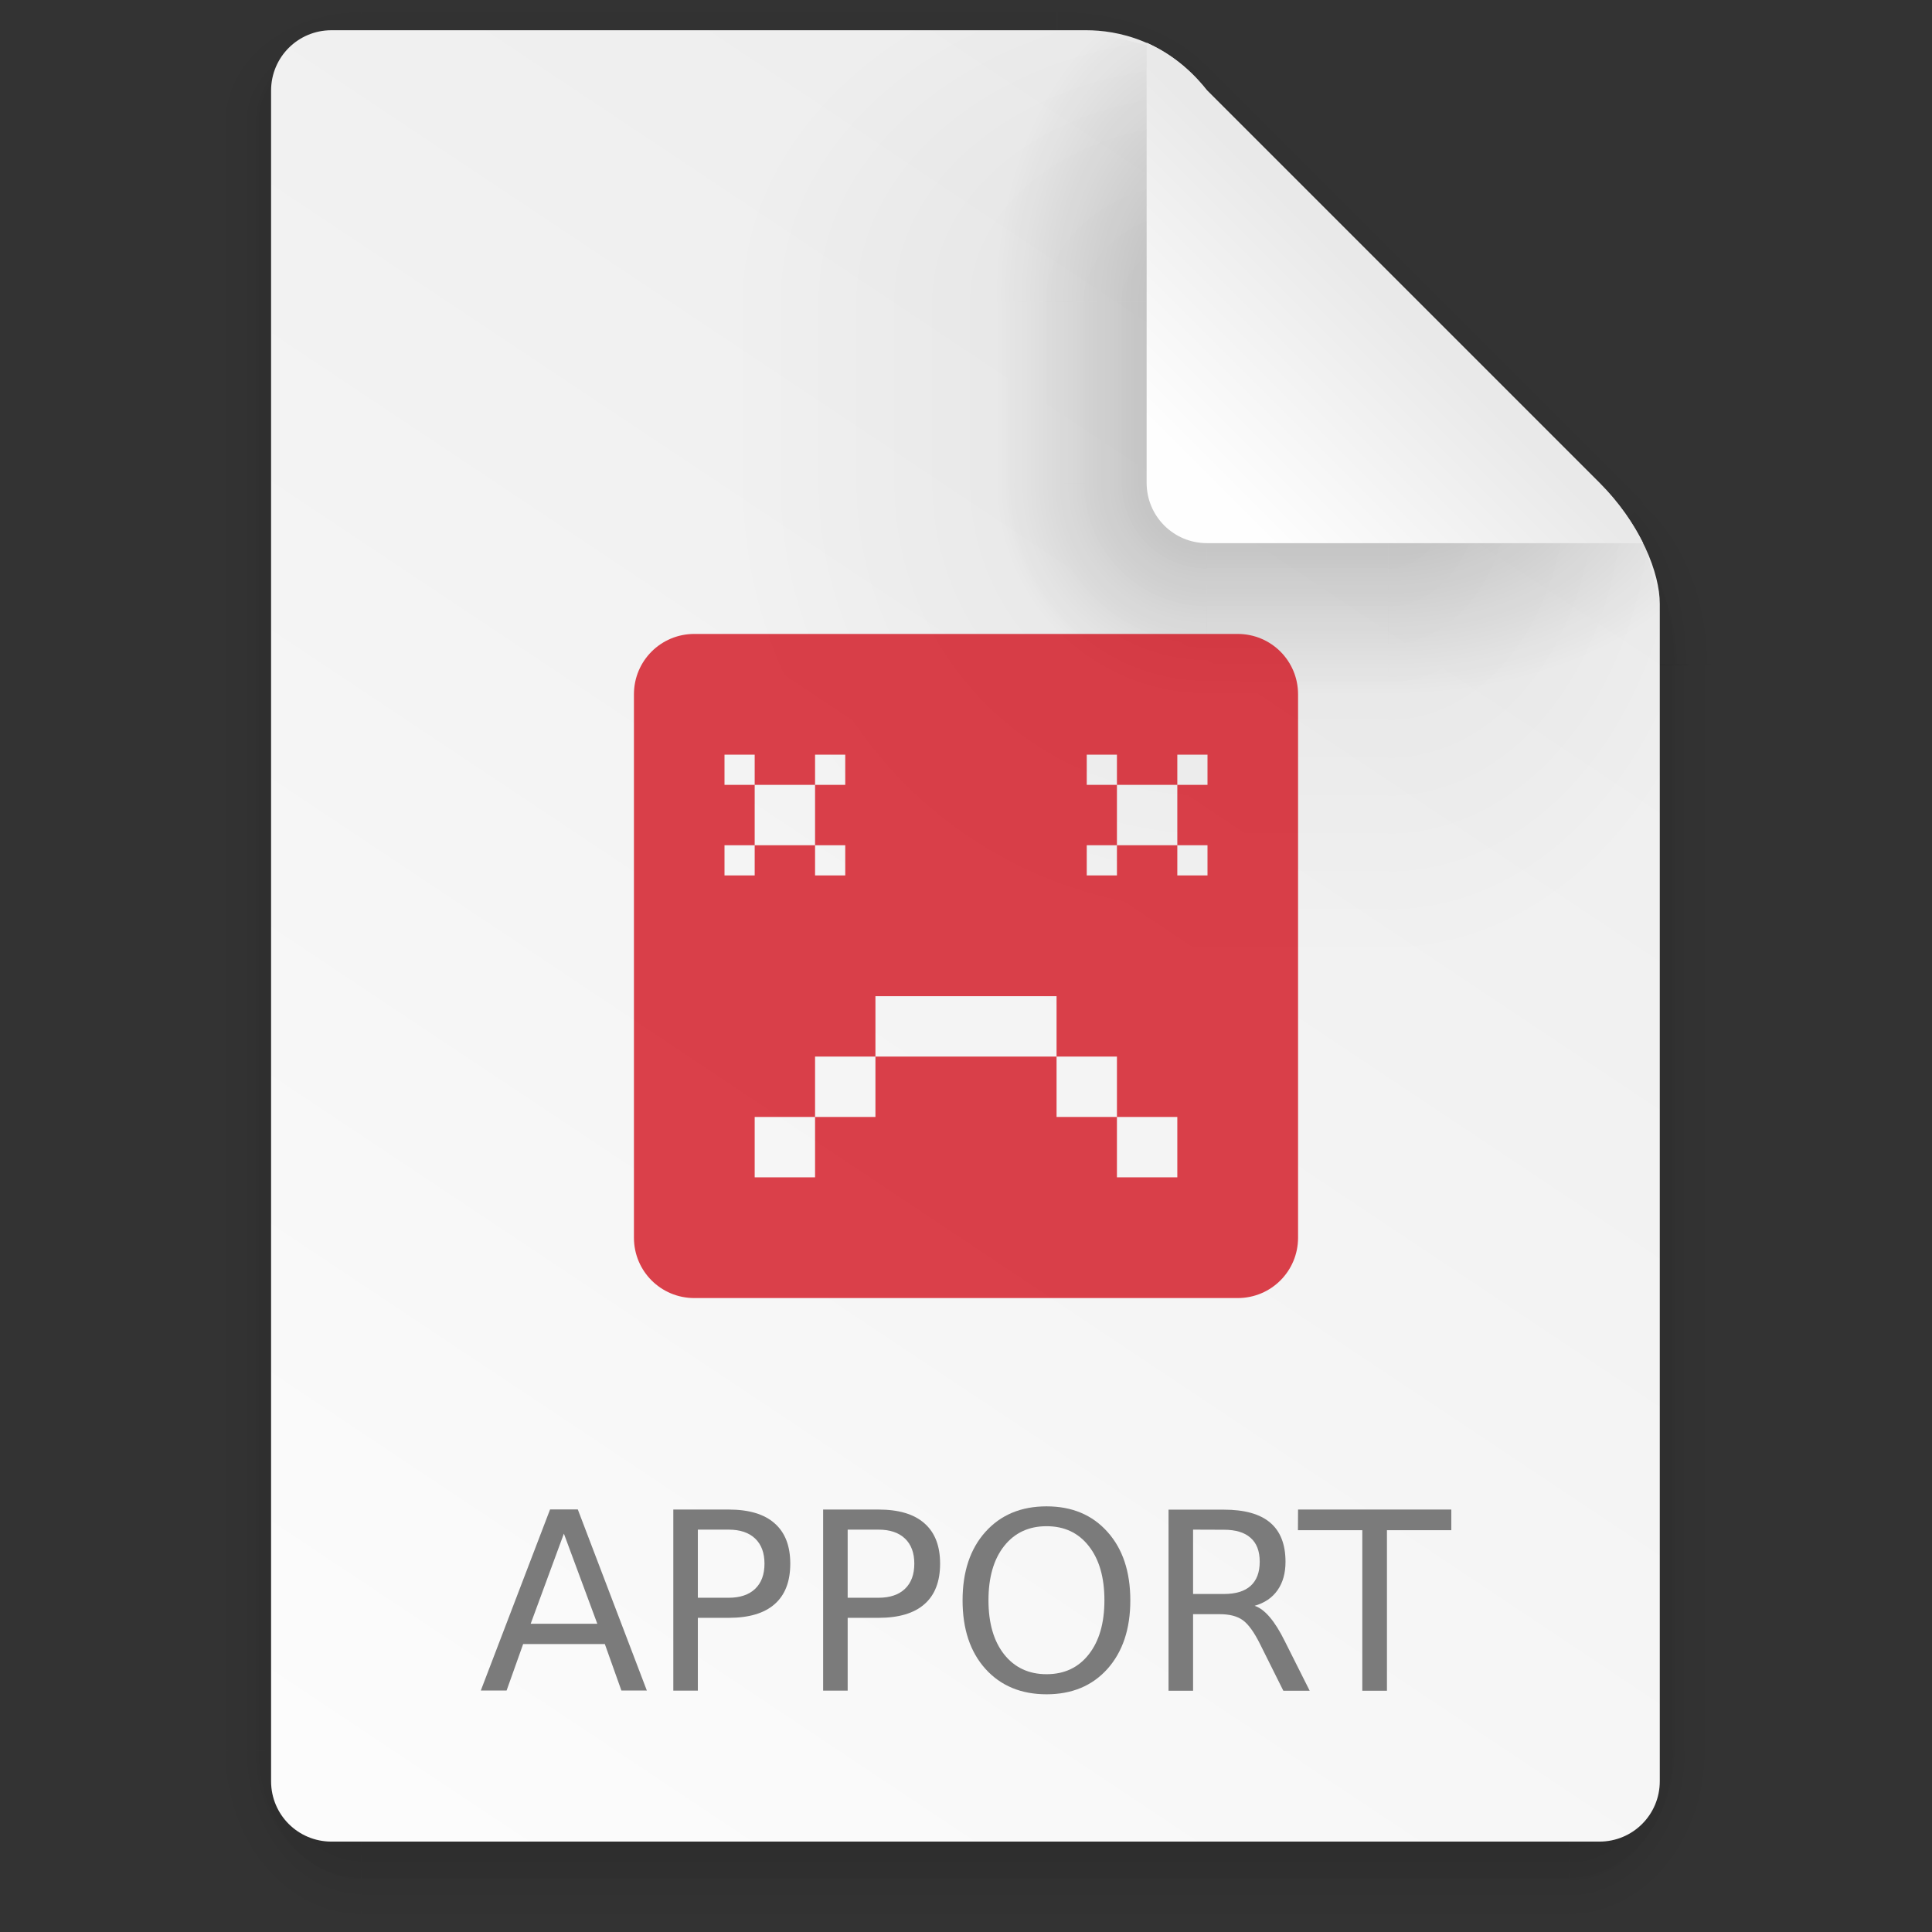
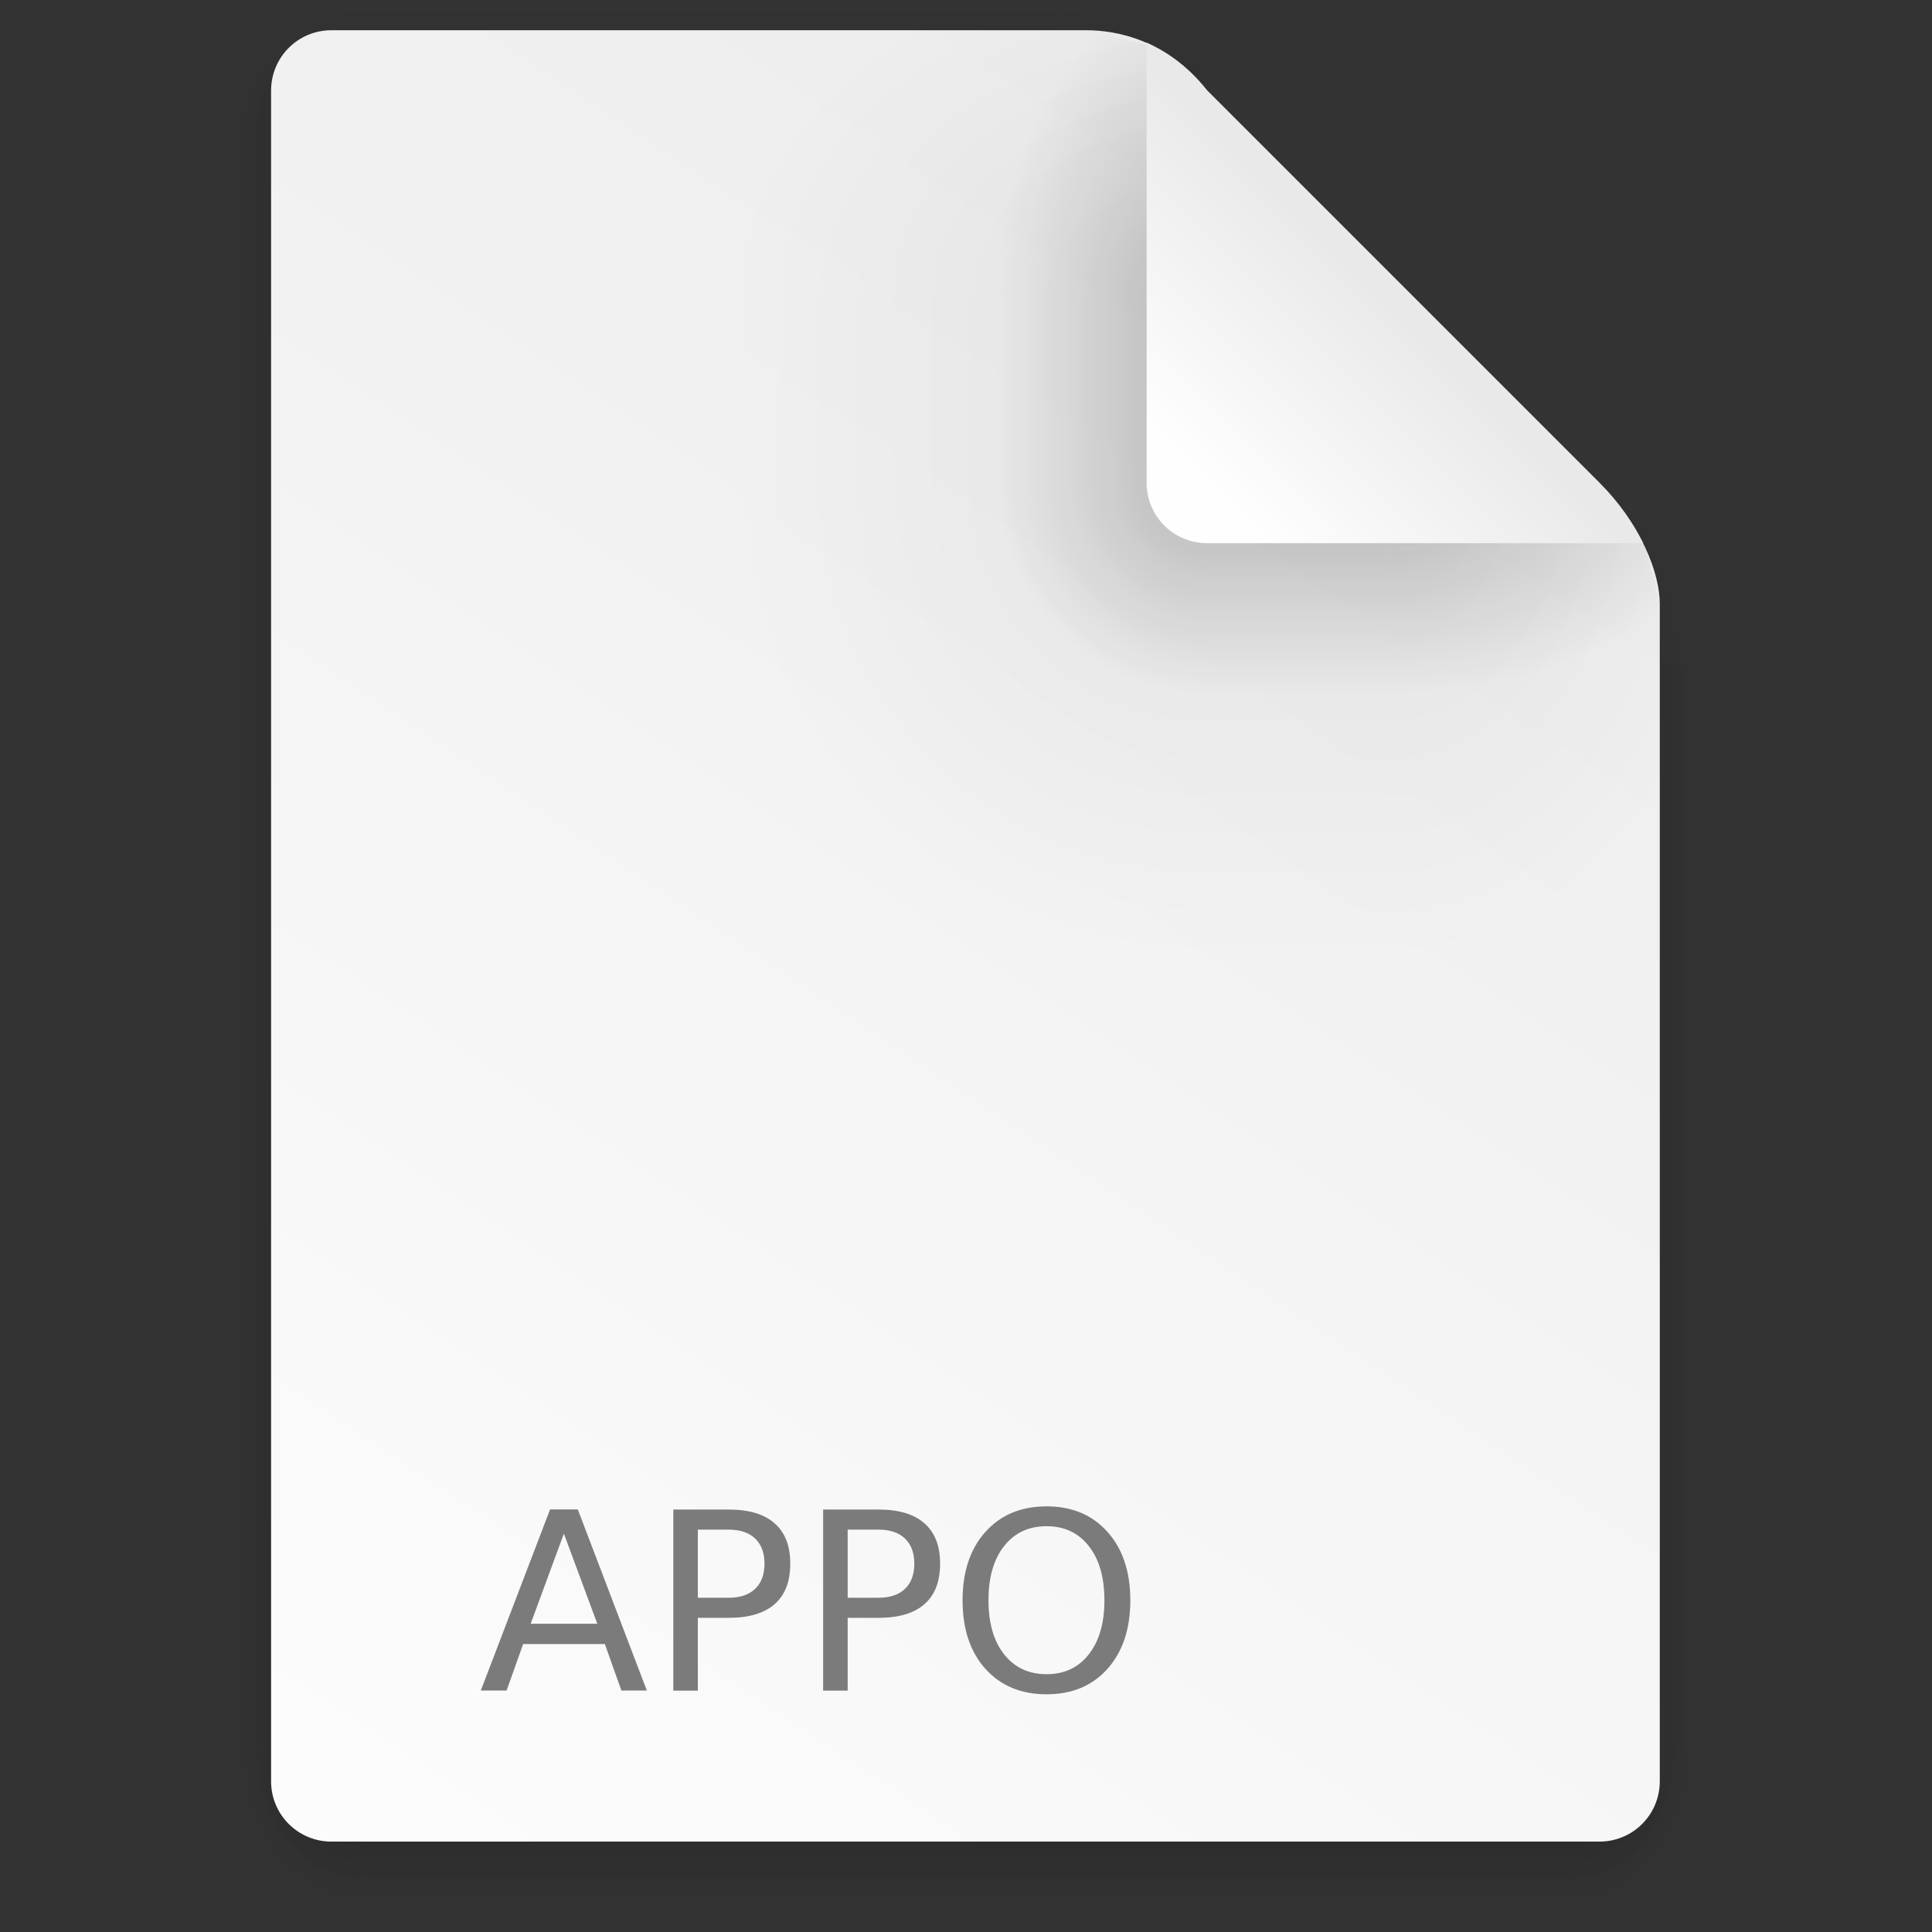
<svg xmlns="http://www.w3.org/2000/svg" xmlns:xlink="http://www.w3.org/1999/xlink" version="1.1" viewBox="0 0 64 64">
  <rect x="0" y="0" width="64" height="64" fill="#333333" stroke="none" />
  <defs>
    <linearGradient id="linearGradient6191" x1="7.937" x2="7.937" y1="15.346" y2="16.933" gradientUnits="userSpaceOnUse" xlink:href="#linearGradient6067" />
    <linearGradient id="linearGradient6067">
      <stop offset="0" />
      <stop stop-opacity="0" offset="1" />
    </linearGradient>
    <radialGradient id="radialGradient6247" cx="35" cy="4" r="3.728" gradientTransform="matrix(1.696 0 0 1.073 -24.361 -.292)" gradientUnits="userSpaceOnUse" xlink:href="#linearGradient6067" />
    <linearGradient id="linearGradient6263" x1="43" x2="46.748" y1="12" y2="8.252" gradientUnits="userSpaceOnUse" xlink:href="#linearGradient6067" />
    <radialGradient id="radialGradient6255" cx="52" cy="22" r="5.206" gradientTransform="matrix(.96 0 0 1.333 2.058 -7.328)" gradientUnits="userSpaceOnUse" xlink:href="#linearGradient6067" />
    <linearGradient id="linearGradient6239" x1="5.821" x2="5.821" y1="1.058" gradientUnits="userSpaceOnUse" xlink:href="#linearGradient6067" />
    <radialGradient id="radialGradient6231" cx="3.175" cy="1.323" r=".794" gradientTransform="matrix(-2.1078e-8 -1.333 1.667 -2.6348e-8 .97 5.292)" gradientUnits="userSpaceOnUse" xlink:href="#linearGradient6067" />
    <linearGradient id="linearGradient6215" x1="13.758" x2="15.081" y1="10.583" y2="10.583" gradientUnits="userSpaceOnUse" xlink:href="#linearGradient6067" />
    <linearGradient id="linearGradient6223" x1="3.175" x2="1.852" y1="8.466" y2="8.466" gradientUnits="userSpaceOnUse" xlink:href="#linearGradient6067" />
    <radialGradient id="radialGradient6207" cx="13.758" cy="15.346" r=".794" gradientTransform="matrix(5.1718e-7 2 -1.667 4.3098e-7 39.334 -12.171)" gradientUnits="userSpaceOnUse" xlink:href="#linearGradient6067" />
    <radialGradient id="radialGradient6199" cx="3.175" cy="15.346" r=".794" gradientTransform="matrix(-1.667 -1.37e-6 1.644e-6 -2 8.466 46.037)" gradientUnits="userSpaceOnUse" xlink:href="#linearGradient6067" />
    <linearGradient id="linearGradient6315" x1="7.937" x2="7.937" y1="15.346" y2="16.668" gradientUnits="userSpaceOnUse" xlink:href="#linearGradient6067" />
    <radialGradient id="radialGradient6331" cx="35" cy="4" r="3.728" gradientTransform="matrix(1.611 -1.9122e-7 9.5496e-8 .805 -21.403 .781)" gradientUnits="userSpaceOnUse" xlink:href="#linearGradient6067" />
    <linearGradient id="linearGradient6333" x1="43" x2="46.004" y1="12" y2="8.996" gradientUnits="userSpaceOnUse" xlink:href="#linearGradient6067" />
    <radialGradient id="radialGradient6321" cx="52" cy="22" r="5.206" gradientTransform="matrix(.768 -9.6042e-8 1.534e-7 1.227 12.047 -4.999)" gradientUnits="userSpaceOnUse" xlink:href="#linearGradient6067" />
    <linearGradient id="linearGradient6335" x1="5.821" x2="5.821" y1="1.058" y2=".265" gradientUnits="userSpaceOnUse" xlink:href="#linearGradient6067" />
    <radialGradient id="radialGradient6337" cx="3.175" cy="1.323" r=".794" gradientTransform="matrix(-7.442e-8 -1 1.333 -9.9226e-8 1.411 4.233)" gradientUnits="userSpaceOnUse" xlink:href="#linearGradient6067" />
    <linearGradient id="linearGradient6319" x1="13.758" x2="14.816" y1="10.583" y2="10.583" gradientUnits="userSpaceOnUse" xlink:href="#linearGradient6067" />
    <linearGradient id="linearGradient6309" x1="3.175" x2="2.117" y1="8.466" y2="8.466" gradientUnits="userSpaceOnUse" xlink:href="#linearGradient6067" />
    <radialGradient id="radialGradient6317" cx="13.758" cy="15.346" r=".794" gradientTransform="matrix(0 1.667 -1.333 0 34.219 -7.585)" gradientUnits="userSpaceOnUse" xlink:href="#linearGradient6067" />
    <radialGradient id="radialGradient6311" cx="3.175" cy="15.346" r=".794" gradientTransform="matrix(-1.333 0 0 -1.667 7.408 40.921)" gradientUnits="userSpaceOnUse" xlink:href="#linearGradient6067" />
    <linearGradient id="linearGradient4553" x1="45" x2="11" y1="9" y2="60" gradientTransform="matrix(.265 0 0 .265 .047 -.265)" gradientUnits="userSpaceOnUse">
      <stop stop-color="#ededed" offset="0" />
      <stop stop-color="#fcfcfc" offset="1" />
    </linearGradient>
    <radialGradient id="radialGradient6129" cx="40" cy="12" r="8" gradientTransform="matrix(.397 0 0 -.529 -3.657 10.583)" gradientUnits="userSpaceOnUse" xlink:href="#linearGradient6067" />
    <radialGradient id="radialGradient6017" cx="10.583" cy="4.233" r="2.117" gradientTransform="matrix(-2 3.1236e-7 -3.1236e-7 -2 31.796 12.7)" gradientUnits="userSpaceOnUse" xlink:href="#linearGradient6067" />
    <radialGradient id="radialGradient6042" cx="40" cy="12" r="8" gradientTransform="matrix(0 -.397 .529 0 4.28 18.52)" gradientUnits="userSpaceOnUse" xlink:href="#linearGradient6067" />
    <linearGradient id="linearGradient6093" x1="10.583" x2="6.35" y1="3.175" y2="3.175" gradientTransform="matrix(1 0 0 .667 .047 1.411)" gradientUnits="userSpaceOnUse" xlink:href="#linearGradient6067" />
    <linearGradient id="linearGradient6073" x1="10.583" x2="8.731" y1="3.043" y2="3.043" gradientTransform="matrix(1 0 0 .667 .047 1.411)" gradientUnits="userSpaceOnUse" xlink:href="#linearGradient6067" />
    <radialGradient id="radialGradient6083" cx="10.583" cy="4.233" r="2.117" gradientTransform="matrix(-.875 -1.6564e-7 1.6631e-7 -.878 19.89 7.952)" gradientUnits="userSpaceOnUse" xlink:href="#linearGradient6067" />
    <radialGradient id="radialGradient6089" cx="40" cy="12" r="8" gradientTransform="matrix(0 -.346 .233 0 7.837 16.486)" gradientUnits="userSpaceOnUse" xlink:href="#linearGradient6067" />
    <linearGradient id="linearGradient6121" x1="10.583" x2="6.35" y1="3.175" y2="3.175" gradientTransform="matrix(1 0 0 .667 -14.816 9.395)" gradientUnits="userSpaceOnUse" xlink:href="#linearGradient6067" />
    <linearGradient id="linearGradient6123" x1="10.583" x2="8.724" y1="3.043" y2="3.043" gradientTransform="matrix(1 0 0 .667 -14.816 9.395)" gradientUnits="userSpaceOnUse" xlink:href="#linearGradient6067" />
    <radialGradient id="radialGradient6131" cx="40" cy="12" r="8" gradientTransform="matrix(.379 0 0 -.232 -2.955 7.022)" gradientUnits="userSpaceOnUse" xlink:href="#linearGradient6067" />
    <linearGradient id="linearGradient4561" x1="40" x2="46" y1="17" y2="11" gradientTransform="matrix(.265 0 0 .265 .047 -.265)" gradientUnits="userSpaceOnUse">
      <stop stop-color="#fefefe" offset="0" />
      <stop stop-color="#e9e9e9" offset="1" />
    </linearGradient>
  </defs>
  <g transform="matrix(3.78 0 0 3.78 -.198 3.4078e-7)">
    <g transform="translate(.047)" opacity=".1">
      <rect x="3.175" y="15.346" width="10.583" height="1.587" fill="url(#linearGradient6191)" opacity="1" />
      <path transform="scale(.265)" d="m35 0 1e-6 7 7-7z" fill="url(#radialGradient6247)" opacity="1" />
-       <path transform="scale(.265)" d="m42 0-7 7 14 15 9-9 2e-6 -9.455-3.545-3.545z" fill="url(#linearGradient6263)" opacity="1" />
-       <path transform="scale(.265)" d="m58 13-9 9h9z" fill="url(#radialGradient6255)" opacity="1" />
+       <path transform="scale(.265)" d="m58 13-9 9z" fill="url(#radialGradient6255)" opacity="1" />
      <rect x="3.175" width="6.085" height="1.058" fill="url(#linearGradient6239)" opacity="1" />
      <rect x="1.587" width="1.587" height="1.058" fill="url(#radialGradient6231)" opacity="1" />
      <rect x="13.758" y="5.821" width="1.587" height="9.525" fill="url(#linearGradient6215)" opacity="1" />
      <rect x="1.587" y="1.058" width="1.587" height="14.287" fill="url(#linearGradient6223)" opacity="1" />
      <rect x="13.758" y="15.346" width="1.587" height="1.587" fill="url(#radialGradient6207)" opacity="1" />
      <rect x="1.587" y="15.346" width="1.587" height="1.587" fill="url(#radialGradient6199)" opacity="1" />
    </g>
    <g transform="translate(.047)" opacity=".2">
      <rect x="3.175" y="15.346" width="10.583" height="1.587" fill="url(#linearGradient6315)" opacity="1" />
      <path transform="scale(.265)" d="m35 0 1e-6 7 7-7z" fill="url(#radialGradient6331)" opacity="1" />
      <path transform="scale(.265)" d="m42 0-7 7 14 15 9-9 2e-6 -9.455-3.545-3.545z" fill="url(#linearGradient6333)" opacity="1" />
      <path transform="scale(.265)" d="m58 13-9 9h9z" fill="url(#radialGradient6321)" opacity="1" />
      <rect x="3.175" width="6.085" height="1.058" fill="url(#linearGradient6335)" opacity="1" />
      <rect x="1.587" width="1.587" height="1.058" ry="0" fill="url(#radialGradient6337)" opacity="1" />
      <rect x="13.758" y="5.821" width="1.587" height="9.525" fill="url(#linearGradient6319)" opacity="1" />
      <rect x="1.587" y="1.058" width="1.587" height="14.287" fill="url(#linearGradient6309)" opacity="1" />
      <rect x="13.758" y="15.346" width="1.587" height="1.587" fill="url(#radialGradient6317)" opacity="1" />
      <rect x="1.587" y="15.346" width="1.587" height="1.587" fill="url(#radialGradient6311)" opacity="1" />
    </g>
    <path d="m2.957 0.265c-0.293 0-0.529 0.236-0.529 0.529v14.816c0 0.293 0.236 0.529 0.529 0.529h11.112c0.293 0 0.529-0.236 0.529-0.529v-10.319c0-0.265-0.161-0.69-0.529-1.058l-3.439-3.439c-0.354-0.448-0.794-0.529-1.058-0.529z" fill="url(#linearGradient4553)" stroke-width=".265" />
    <path d="m12.217 4.233v4.233h2.381v-3.175c0-0.035-0.007-0.08-0.01-0.12-0.039-0.263-0.202-0.622-0.519-0.938z" fill="url(#radialGradient6129)" opacity=".05" />
    <rect x="8.768" y="-.542" width="6.636" height="6.635" fill="none" />
    <g fill="#7b7b7b" stroke-width=".054" aria-label="APPORT">
      <path d="m4.994 13.44-0.291 0.79h0.584zm-0.121-0.212h0.243l0.605 1.587h-0.223l-0.145-0.407h-0.716l-0.145 0.407h-0.226z" />
      <path d="m6.168 13.405v0.597h0.27q0.15 0 0.232-0.078 0.082-0.078 0.082-0.221 0-0.142-0.082-0.22-0.082-0.078-0.232-0.078zm-0.215-0.176h0.485q0.267 0 0.403 0.121 0.137 0.12 0.137 0.353 0 0.235-0.137 0.355-0.136 0.12-0.403 0.12h-0.27v0.638h-0.215z" />
      <path d="m7.481 13.405v0.597h0.27q0.15 0 0.232-0.078 0.082-0.078 0.082-0.221 0-0.142-0.082-0.22-0.082-0.078-0.232-0.078zm-0.215-0.176h0.485q0.267 0 0.403 0.121 0.137 0.12 0.137 0.353 0 0.235-0.137 0.355-0.136 0.12-0.403 0.12h-0.27v0.638h-0.215z" />
      <path d="m9.224 13.375q-0.234 0-0.372 0.174-0.137 0.174-0.137 0.475 0 0.3 0.137 0.474 0.138 0.174 0.372 0.174t0.37-0.174q0.137-0.174 0.137-0.474 0-0.301-0.137-0.475-0.136-0.174-0.37-0.174zm0-0.174q0.334 0 0.534 0.224 0.2 0.223 0.2 0.6 0 0.375-0.2 0.6-0.2 0.223-0.534 0.223-0.335 0-0.536-0.223-0.2-0.223-0.2-0.6t0.2-0.6q0.201-0.224 0.536-0.224z" />
-       <path d="m11.046 14.072q0.069 0.023 0.134 0.1 0.066 0.077 0.132 0.211l0.218 0.434h-0.231l-0.203-0.407q-0.079-0.159-0.153-0.212-0.073-0.052-0.201-0.052h-0.234v0.671h-0.215v-1.587h0.485q0.272 0 0.406 0.114 0.134 0.114 0.134 0.343 0 0.15-0.07 0.249-0.069 0.099-0.202 0.137zm-0.538-0.667v0.564h0.27q0.155 0 0.234-0.071 0.08-0.072 0.08-0.212 0-0.139-0.08-0.209-0.079-0.071-0.234-0.071z" />
-       <path d="m11.428 13.229h1.343v0.181h-0.564v1.407h-0.216v-1.407h-0.564z" />
    </g>
    <g>
      <rect x="6.397" y="4.233" width="4.233" height="4.233" ry="0" fill="url(#radialGradient6017)" opacity=".05" />
      <path d="m6.397 0.265v2.381h4.233v-1.852c-0.354-0.448-0.794-0.529-1.058-0.529z" fill="url(#radialGradient6042)" opacity=".05" />
      <rect x="6.397" y="2.646" width="4.233" height="1.587" ry="0" fill="url(#linearGradient6093)" opacity=".05" />
      <rect x="7.72" y="2.646" width="2.91" height="1.587" ry="0" fill="url(#linearGradient6073)" opacity=".2" />
      <rect x="7.72" y="4.233" width="2.91" height="2.91" ry="0" fill="url(#radialGradient6083)" opacity=".2" />
      <path d="m7.72 0.265v2.381h2.91v-1.852c-0.14-0.177-0.294-0.296-0.444-0.376l-0.614-0.153z" fill="url(#radialGradient6089)" opacity=".2" />
      <rect transform="rotate(-90)" x="-8.466" y="10.63" width="4.233" height="1.587" ry="0" fill="url(#linearGradient6121)" opacity=".05" />
      <rect transform="rotate(-90)" x="-7.144" y="10.63" width="2.91" height="1.587" ry="0" fill="url(#linearGradient6123)" opacity=".2" />
      <path d="m12.217 4.233v2.91h2.381v-1.852l-0.116-0.466c-0.086-0.193-0.221-0.4-0.413-0.593z" fill="url(#radialGradient6131)" opacity=".2" />
    </g>
    <path d="m10.101 0.375v3.856c0 0.293 0.236 0.529 0.529 0.529h3.822c-0.086-0.174-0.211-0.358-0.382-0.529l-3.44-3.44c-0.167-0.211-0.352-0.338-0.529-0.417z" fill="url(#linearGradient4561)" />
  </g>
-   <path d="m23 21c-1.108 0-2 0.892-2 2v18c0 1.108 0.892 2 2 2h18c1.108 0 2-0.892 2-2v-18c0-1.108-0.892-2-2-2h-18zm1 4h1v1h2v-1h1v1h-1v2h1v1h-1v-1h-2v1h-1v-1h1v-2h-1v-1zm12 0h1v1h2v-1h1v1h-1v2h1v1h-1v-1h-2v1h-1v-1h1v-2h-1v-1zm-7 8h6v2h2v2h2v2h-2v-2h-2v-2h-6v2h-2v2h-2v-2h2v-2h2v-2z" color="#000000" color-rendering="auto" fill="#d00310" image-rendering="auto" opacity=".75" shape-rendering="auto" solid-color="#000000" style="isolation:auto;mix-blend-mode:normal" />
</svg>